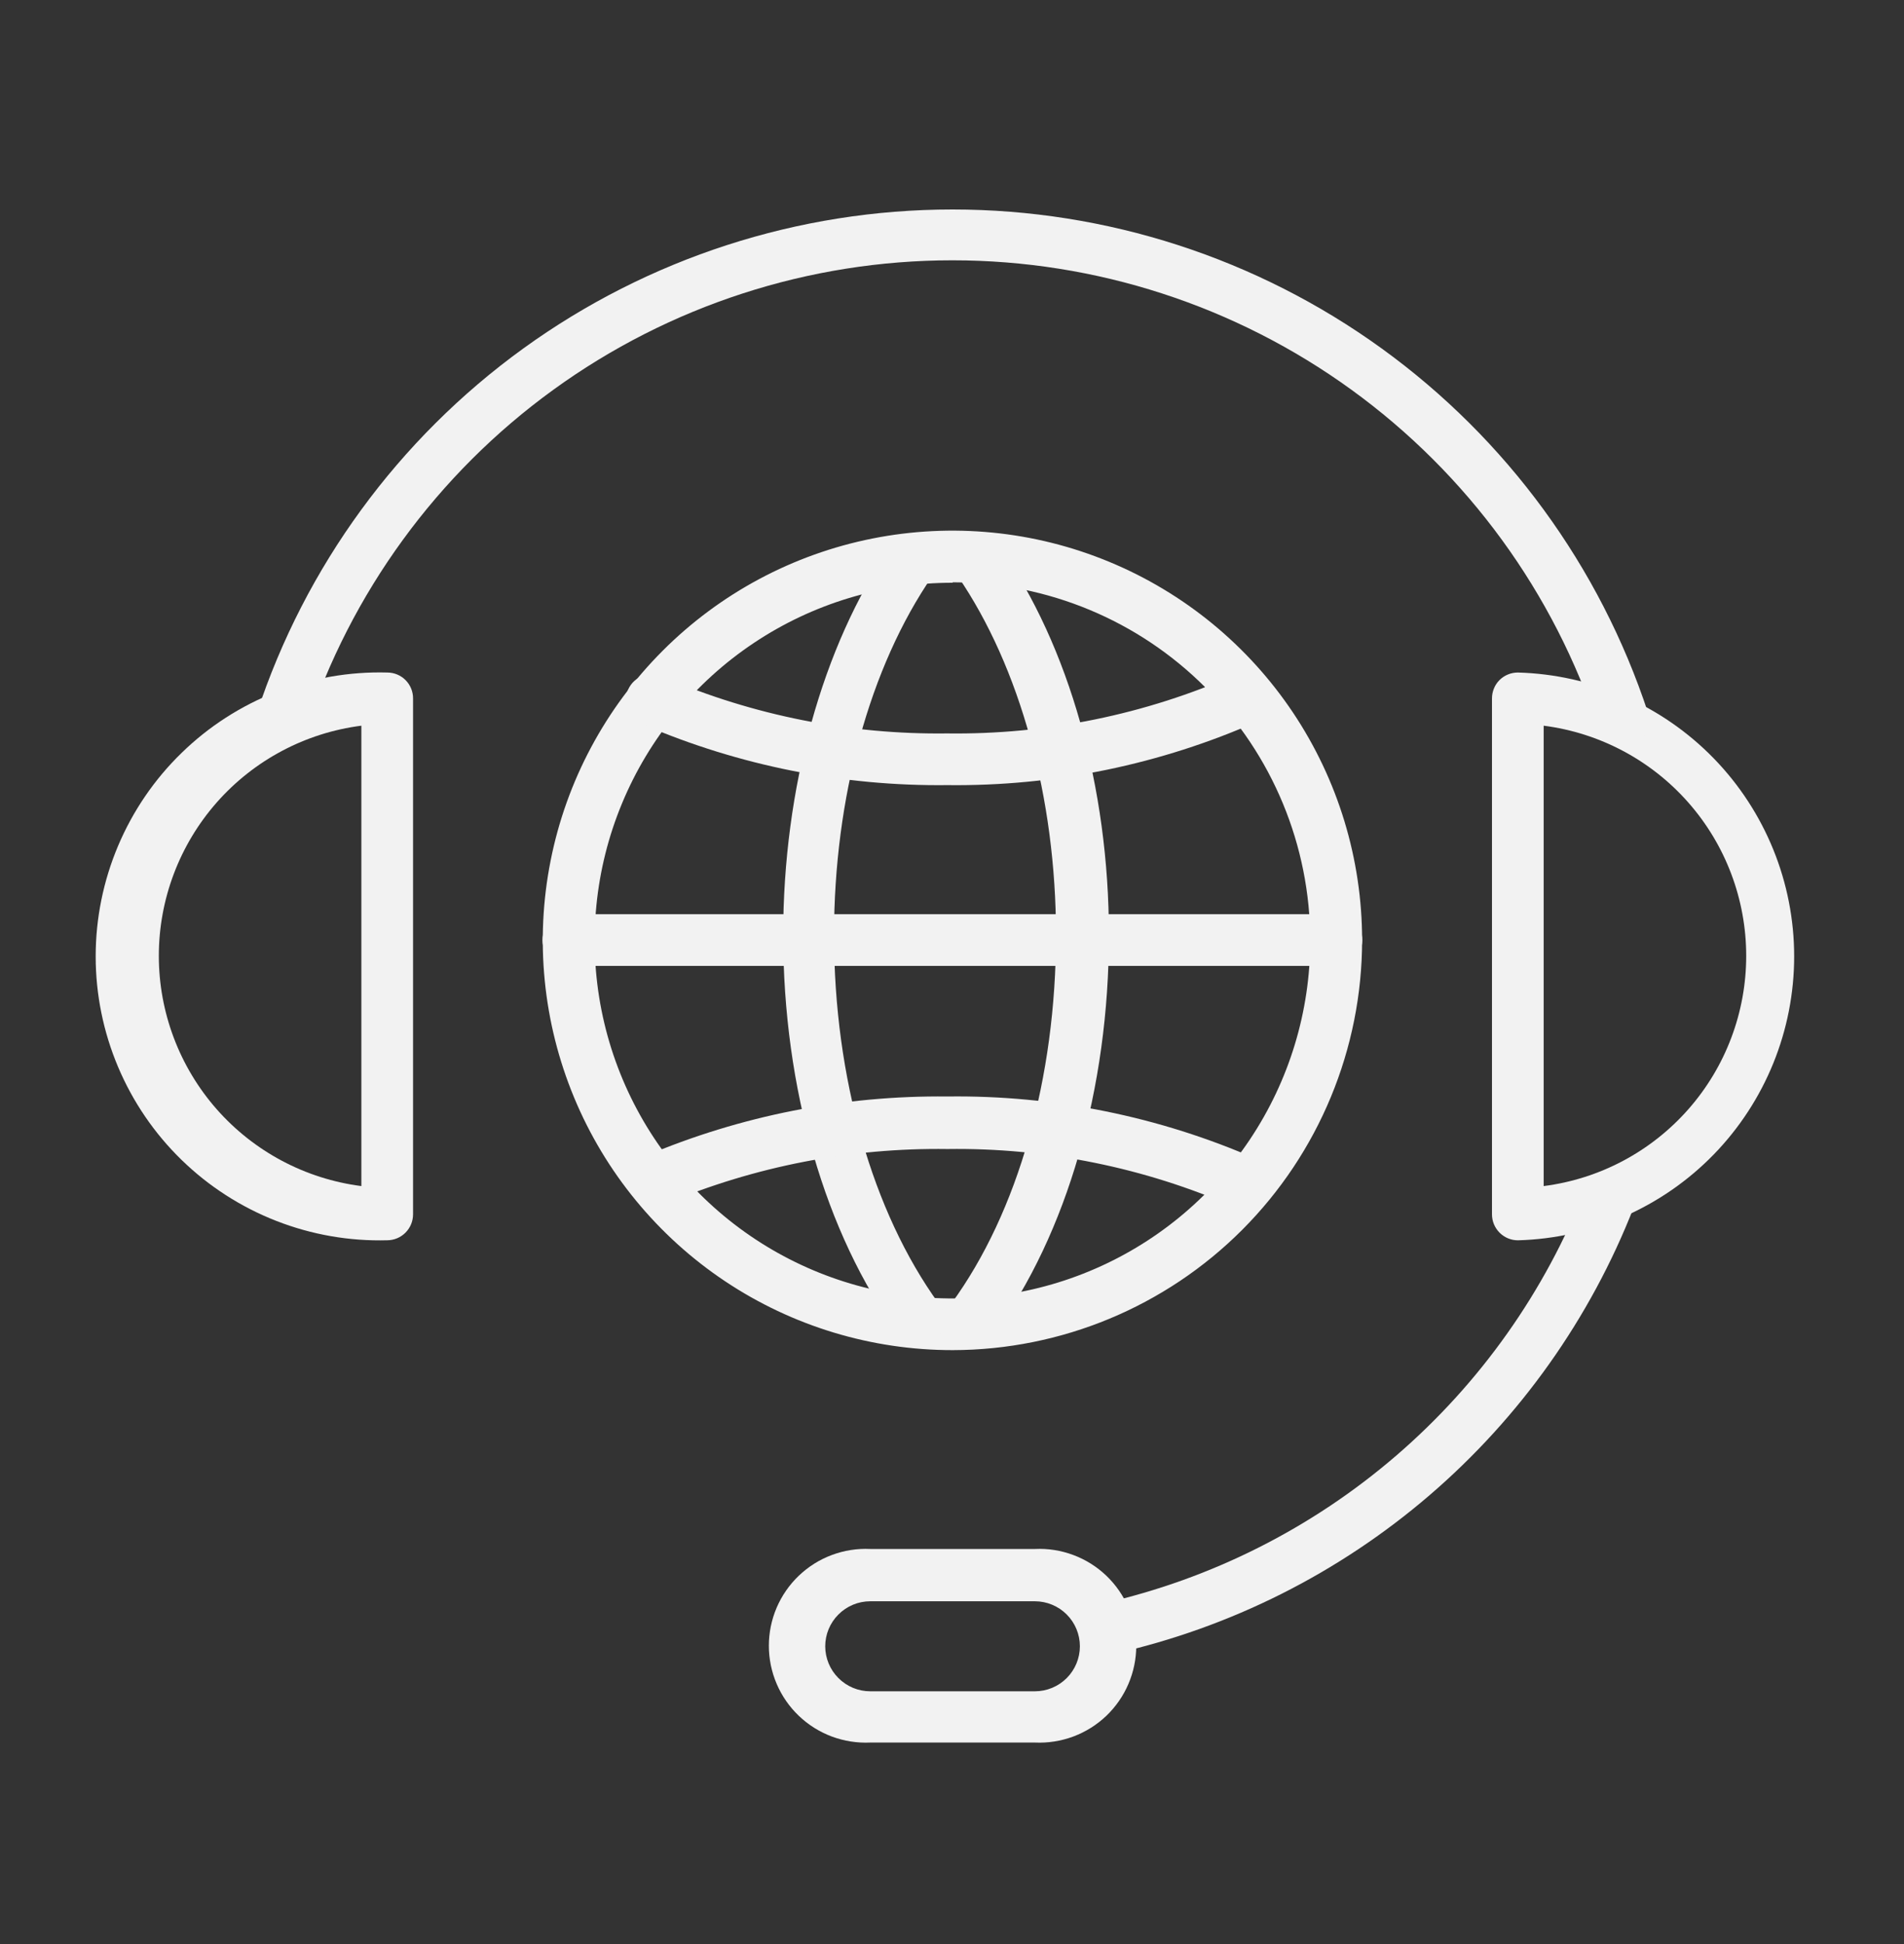
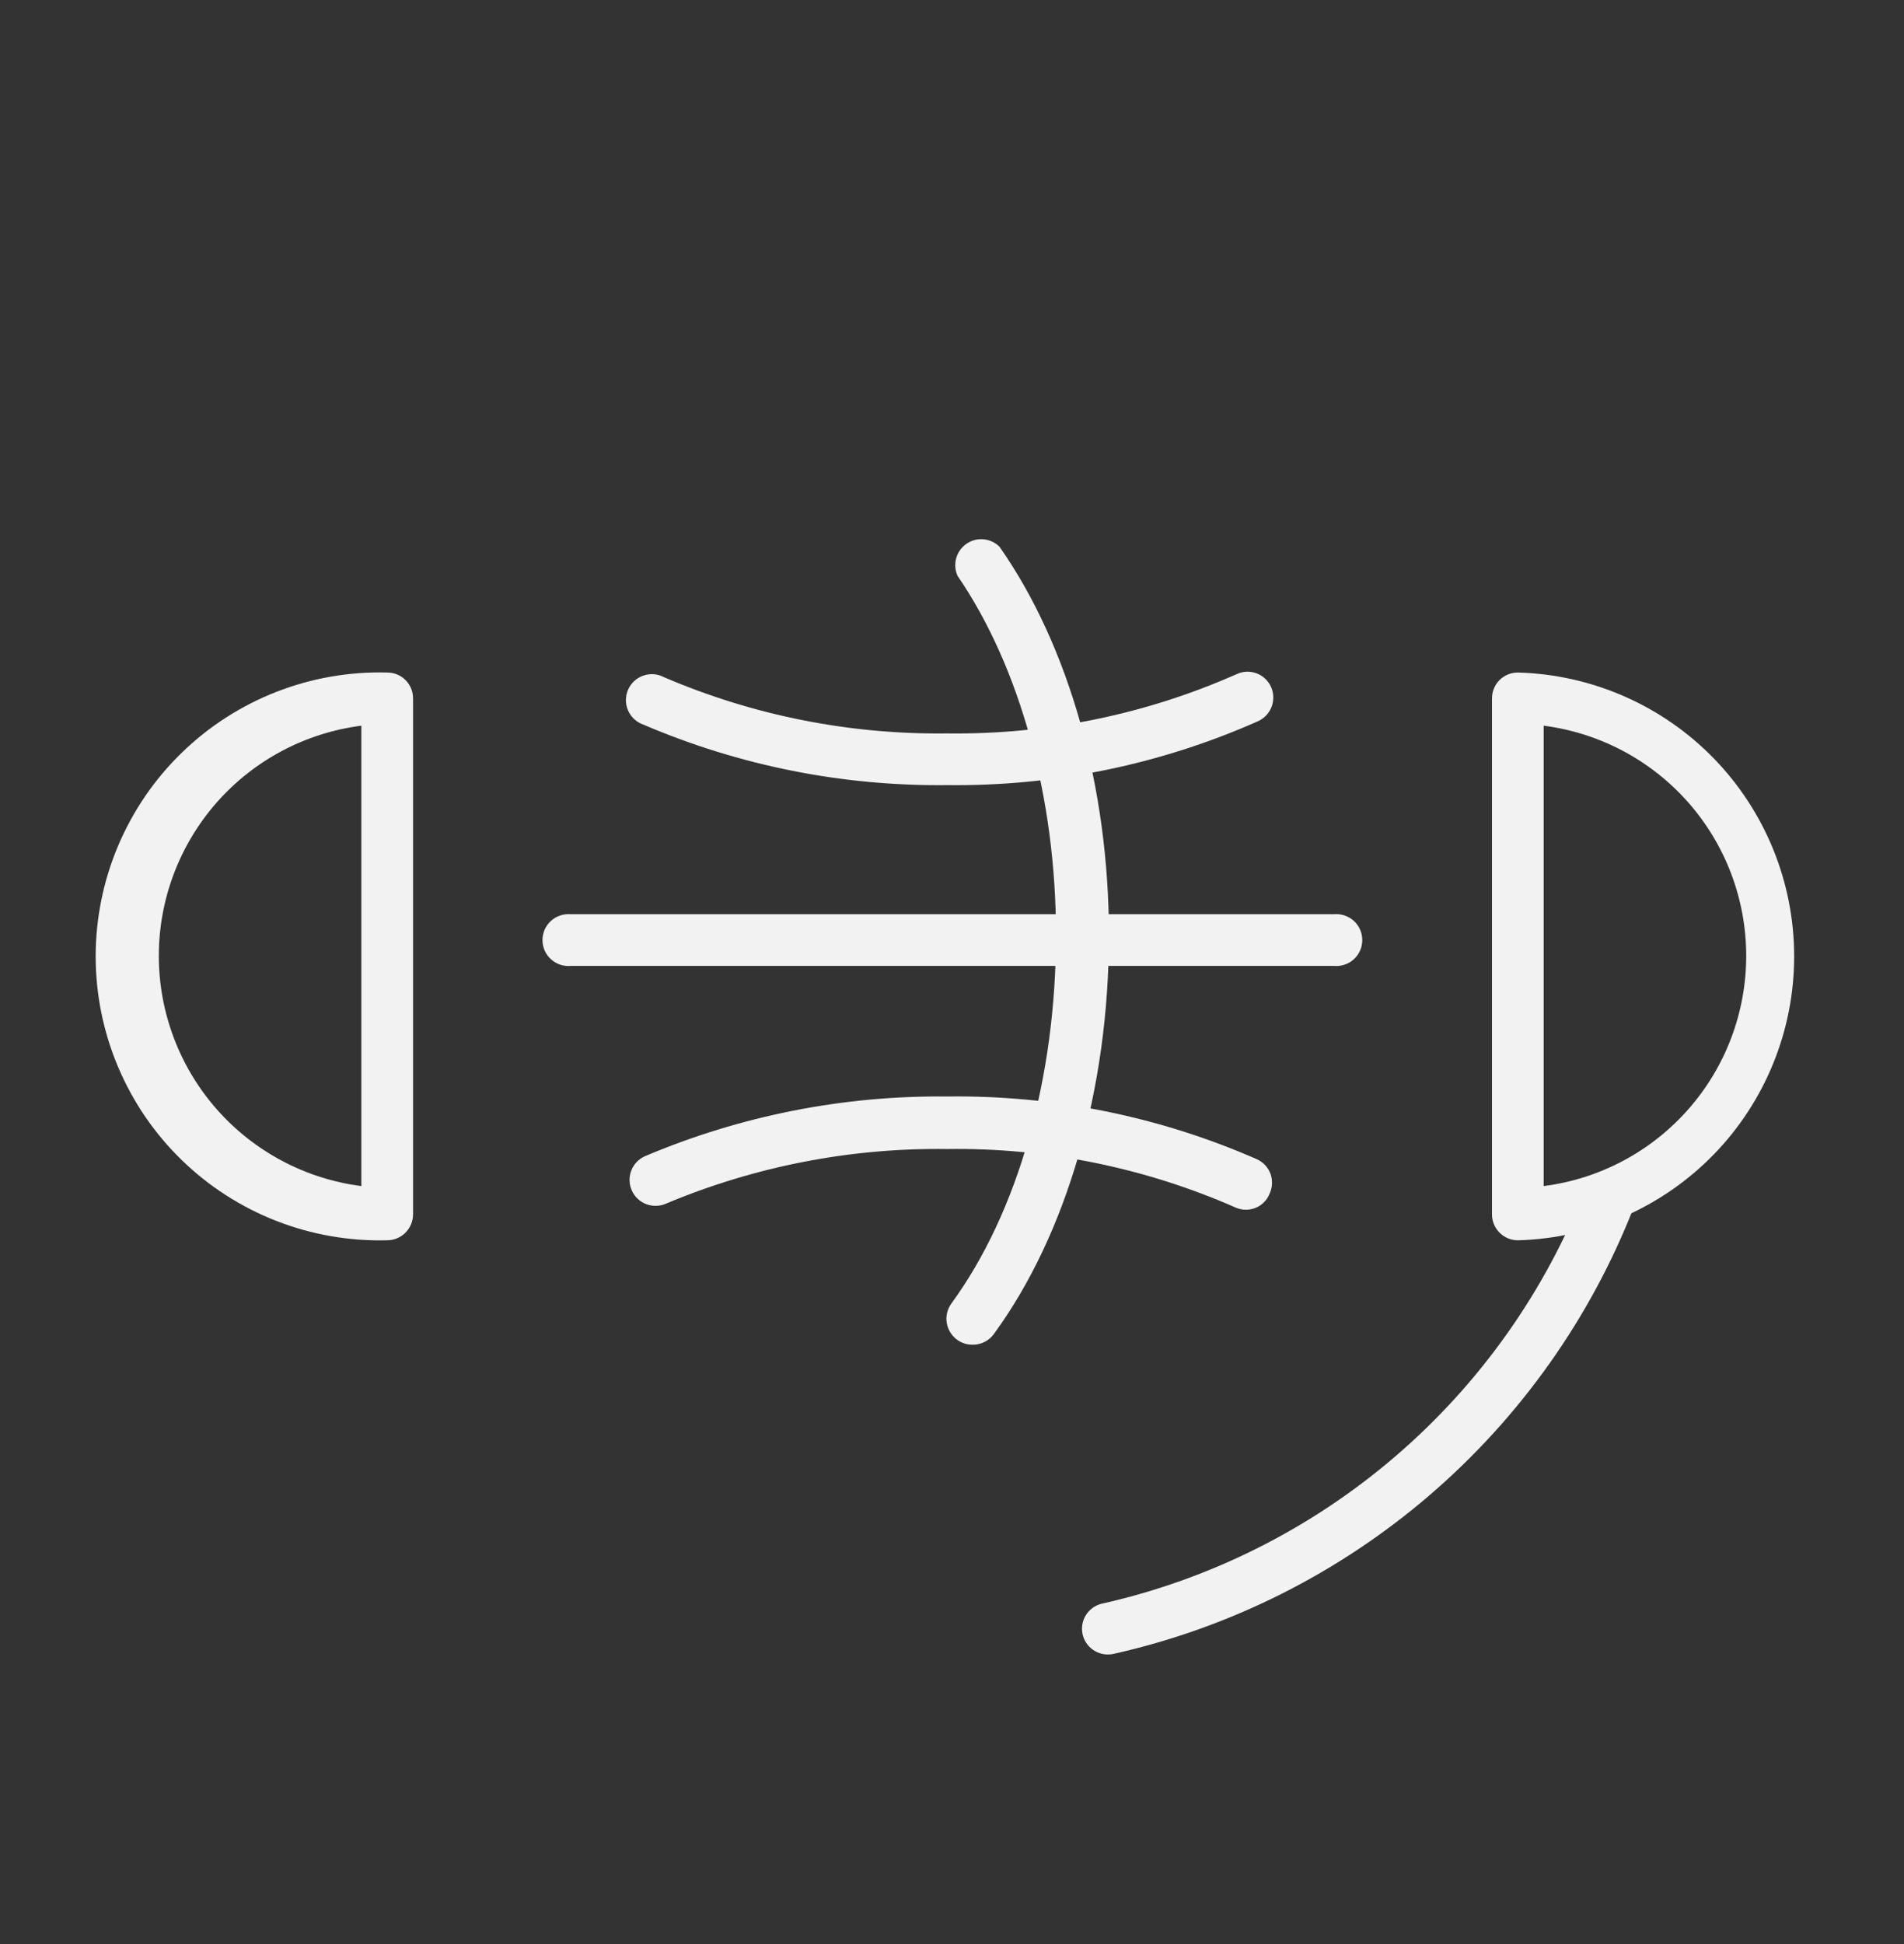
<svg xmlns="http://www.w3.org/2000/svg" width="48" height="49" viewBox="0 0 48 49" fill="none">
  <rect x="0" y="0" width="48" height="49" fill="#333333" stroke="none" />
-   <path d="M24.017 34.03C21.974 34.031 19.977 33.427 18.278 32.293C16.579 31.159 15.254 29.546 14.472 27.66C13.689 25.773 13.483 23.696 13.881 21.693C14.278 19.689 15.261 17.848 16.705 16.403C18.148 14.958 19.988 13.973 21.991 13.574C23.995 13.175 26.071 13.378 27.959 14.159C29.846 14.939 31.46 16.262 32.596 17.96C33.732 19.658 34.338 21.654 34.339 23.697C34.338 26.435 33.25 29.061 31.315 30.999C29.38 32.936 26.755 34.026 24.017 34.03ZM24.017 14.688C22.233 14.687 20.488 15.215 19.004 16.206C17.52 17.196 16.363 18.604 15.68 20.252C14.996 21.9 14.817 23.714 15.164 25.464C15.512 27.214 16.37 28.822 17.632 30.084C18.893 31.346 20.5 32.205 22.25 32.554C24 32.902 25.814 32.724 27.462 32.041C29.11 31.359 30.52 30.203 31.511 28.719C32.502 27.236 33.031 25.492 33.031 23.708C33.03 21.316 32.08 19.022 30.39 17.329C28.701 15.637 26.409 14.683 24.017 14.677V14.688Z" fill="#F2F2F2" />
-   <path d="M23.173 33.893C23.07 33.892 22.969 33.868 22.877 33.821C22.786 33.774 22.706 33.707 22.645 33.624C20.804 31.098 19.744 27.432 19.744 23.566C19.744 19.873 20.73 16.286 22.45 13.781C22.559 13.673 22.702 13.606 22.855 13.593C23.008 13.579 23.161 13.62 23.287 13.709C23.412 13.797 23.503 13.926 23.543 14.074C23.583 14.223 23.57 14.38 23.505 14.519C21.923 16.814 21.026 20.111 21.026 23.566C21.026 27.163 21.996 30.549 23.663 32.854C23.739 32.952 23.785 33.069 23.797 33.191C23.809 33.314 23.787 33.438 23.732 33.548C23.676 33.658 23.591 33.751 23.486 33.814C23.38 33.878 23.259 33.911 23.136 33.909L23.173 33.893Z" fill="#F2F2F2" />
  <path d="M24.512 33.893C24.373 33.893 24.238 33.849 24.127 33.767C23.987 33.664 23.894 33.511 23.867 33.34C23.84 33.169 23.883 32.994 23.985 32.854C25.667 30.549 26.622 27.163 26.622 23.566C26.622 20.111 25.715 16.814 24.143 14.519C24.078 14.38 24.065 14.223 24.105 14.074C24.145 13.926 24.235 13.797 24.361 13.709C24.487 13.62 24.64 13.579 24.793 13.593C24.946 13.606 25.089 13.673 25.198 13.781C26.954 16.286 27.956 19.852 27.956 23.566C27.956 27.432 26.901 31.098 25.055 33.624C24.993 33.71 24.911 33.779 24.817 33.826C24.722 33.873 24.618 33.896 24.512 33.893Z" fill="#F2F2F2" />
  <path d="M23.884 19.789C21.251 19.82 18.64 19.301 16.22 18.264C16.134 18.235 16.056 18.188 15.989 18.126C15.923 18.065 15.87 17.99 15.834 17.907C15.797 17.824 15.779 17.735 15.779 17.644C15.78 17.554 15.799 17.464 15.835 17.381C15.872 17.299 15.925 17.224 15.992 17.163C16.059 17.102 16.137 17.056 16.223 17.027C16.309 16.998 16.4 16.987 16.49 16.994C16.58 17.002 16.668 17.029 16.747 17.072C18.998 18.036 21.425 18.517 23.873 18.486C26.386 18.52 28.876 18.01 31.173 16.993C31.251 16.956 31.334 16.936 31.419 16.931C31.505 16.927 31.59 16.94 31.671 16.969C31.751 16.998 31.825 17.042 31.888 17.1C31.951 17.157 32.002 17.227 32.038 17.304C32.075 17.382 32.096 17.466 32.099 17.552C32.103 17.638 32.09 17.724 32.061 17.805C32.031 17.886 31.986 17.96 31.928 18.024C31.87 18.087 31.8 18.138 31.722 18.175C29.256 19.27 26.582 19.821 23.884 19.789Z" fill="#F2F2F2" />
  <path d="M31.416 30.491C31.321 30.492 31.228 30.472 31.142 30.433C28.855 29.428 26.38 28.926 23.884 28.961C21.449 28.927 19.034 29.396 16.789 30.338C16.71 30.373 16.626 30.392 16.54 30.393C16.454 30.395 16.369 30.38 16.288 30.349C16.208 30.318 16.135 30.271 16.073 30.212C16.011 30.153 15.961 30.082 15.927 30.003C15.892 29.924 15.873 29.84 15.871 29.754C15.869 29.668 15.884 29.583 15.915 29.503C15.947 29.422 15.993 29.349 16.052 29.287C16.112 29.225 16.183 29.175 16.262 29.141C18.672 28.12 21.266 27.608 23.884 27.637C26.569 27.602 29.231 28.141 31.69 29.22C31.768 29.256 31.838 29.306 31.896 29.369C31.954 29.432 31.999 29.506 32.029 29.586C32.058 29.667 32.071 29.752 32.067 29.838C32.064 29.923 32.043 30.007 32.007 30.085C31.96 30.204 31.879 30.306 31.774 30.379C31.668 30.451 31.544 30.49 31.416 30.491Z" fill="#F2F2F2" />
  <path d="M33.631 24.346H14.389C14.298 24.354 14.207 24.343 14.121 24.314C14.035 24.285 13.956 24.239 13.889 24.177C13.822 24.116 13.768 24.041 13.731 23.958C13.695 23.875 13.676 23.785 13.676 23.695C13.676 23.604 13.695 23.514 13.731 23.431C13.768 23.348 13.822 23.273 13.889 23.212C13.956 23.151 14.035 23.104 14.121 23.075C14.207 23.046 14.298 23.035 14.389 23.043H33.631C33.721 23.035 33.812 23.046 33.898 23.075C33.984 23.104 34.064 23.151 34.131 23.212C34.198 23.273 34.251 23.348 34.288 23.431C34.325 23.514 34.343 23.604 34.343 23.695C34.343 23.785 34.325 23.875 34.288 23.958C34.251 24.041 34.198 24.116 34.131 24.177C34.064 24.239 33.984 24.285 33.898 24.314C33.812 24.343 33.721 24.354 33.631 24.346Z" fill="#F2F2F2" />
  <path d="M38.267 31.262C38.094 31.262 37.928 31.193 37.805 31.07C37.682 30.947 37.613 30.781 37.613 30.608V17.605C37.613 17.519 37.629 17.434 37.662 17.354C37.694 17.274 37.742 17.202 37.803 17.141C37.864 17.08 37.937 17.032 38.016 17C38.096 16.967 38.181 16.951 38.267 16.951C40.131 17.002 41.902 17.778 43.203 19.114C44.503 20.451 45.231 22.242 45.231 24.106C45.231 25.971 44.503 27.762 43.203 29.099C41.902 30.435 40.131 31.211 38.267 31.262ZM38.916 18.291V29.895C40.327 29.715 41.624 29.026 42.564 27.958C43.504 26.89 44.022 25.516 44.022 24.093C44.022 22.671 43.504 21.297 42.564 20.229C41.624 19.161 40.327 18.472 38.916 18.291Z" fill="#F2F2F2" />
  <path d="M9.764 31.261C8.808 31.287 7.857 31.121 6.966 30.773C6.075 30.425 5.263 29.903 4.578 29.236C3.892 28.569 3.348 27.771 2.976 26.89C2.604 26.009 2.412 25.062 2.412 24.106C2.412 23.15 2.604 22.203 2.976 21.322C3.348 20.441 3.892 19.643 4.578 18.977C5.263 18.309 6.075 17.787 6.966 17.439C7.857 17.091 8.808 16.925 9.764 16.951C9.85 16.951 9.935 16.968 10.014 17.001C10.093 17.034 10.165 17.082 10.225 17.143C10.285 17.204 10.333 17.276 10.365 17.355C10.397 17.434 10.414 17.519 10.413 17.605V30.607C10.413 30.78 10.345 30.945 10.223 31.068C10.102 31.19 9.937 31.26 9.764 31.261ZM9.11 18.291C7.699 18.471 6.402 19.16 5.462 20.228C4.523 21.296 4.004 22.67 4.004 24.093C4.004 25.515 4.523 26.889 5.462 27.957C6.402 29.025 7.699 29.714 9.11 29.895V18.291Z" fill="#F2F2F2" />
-   <path d="M26.09 43.921H21.939C21.609 43.936 21.279 43.884 20.97 43.769C20.66 43.653 20.378 43.476 20.139 43.248C19.9 43.02 19.71 42.746 19.58 42.442C19.45 42.138 19.383 41.812 19.383 41.481C19.383 41.151 19.45 40.824 19.58 40.52C19.71 40.217 19.9 39.943 20.139 39.715C20.378 39.487 20.66 39.309 20.97 39.194C21.279 39.078 21.609 39.026 21.939 39.042H26.09C26.42 39.026 26.749 39.078 27.058 39.194C27.368 39.309 27.651 39.487 27.89 39.715C28.128 39.943 28.319 40.217 28.448 40.52C28.578 40.824 28.645 41.151 28.645 41.481C28.645 41.812 28.578 42.138 28.448 42.442C28.319 42.746 28.128 43.02 27.89 43.248C27.651 43.476 27.368 43.653 27.058 43.769C26.749 43.884 26.42 43.936 26.09 43.921ZM21.939 40.36C21.638 40.36 21.349 40.48 21.137 40.693C20.924 40.905 20.804 41.194 20.804 41.494C20.804 41.795 20.924 42.084 21.137 42.296C21.349 42.509 21.638 42.629 21.939 42.629H26.09C26.39 42.629 26.679 42.509 26.892 42.296C27.104 42.084 27.224 41.795 27.224 41.494C27.224 41.194 27.104 40.905 26.892 40.693C26.679 40.48 26.39 40.36 26.09 40.36H21.939Z" fill="#F2F2F2" />
-   <path d="M7.094 18.829C7.025 18.829 6.957 18.817 6.893 18.792C6.812 18.766 6.736 18.724 6.671 18.668C6.606 18.612 6.552 18.544 6.513 18.468C6.475 18.391 6.451 18.308 6.445 18.222C6.439 18.137 6.45 18.051 6.477 17.969C7.692 14.277 10.041 11.064 13.19 8.785C16.339 6.507 20.126 5.28 24.012 5.28C27.899 5.28 31.686 6.507 34.835 8.785C37.984 11.064 40.333 14.277 41.548 17.969C41.602 18.134 41.588 18.314 41.51 18.469C41.431 18.624 41.294 18.741 41.129 18.795C40.964 18.849 40.784 18.835 40.629 18.756C40.475 18.677 40.357 18.54 40.303 18.375C39.18 14.94 36.999 11.947 34.073 9.826C31.147 7.704 27.625 6.561 24.01 6.561C20.395 6.561 16.873 7.704 13.947 9.826C11.021 11.947 8.84 14.94 7.716 18.375C7.674 18.507 7.591 18.622 7.479 18.703C7.367 18.785 7.232 18.829 7.094 18.829Z" fill="#F2F2F2" />
  <path d="M27.956 41.7C27.791 41.708 27.63 41.652 27.505 41.545C27.379 41.438 27.299 41.287 27.281 41.123C27.263 40.959 27.308 40.795 27.407 40.663C27.506 40.531 27.651 40.442 27.813 40.413C30.541 39.794 33.076 38.517 35.196 36.691C37.316 34.866 38.955 32.549 39.972 29.943C40.035 29.781 40.16 29.651 40.32 29.582C40.479 29.513 40.659 29.51 40.821 29.573C40.982 29.637 41.112 29.762 41.181 29.922C41.251 30.081 41.254 30.261 41.19 30.423C40.093 33.229 38.325 35.723 36.039 37.687C33.754 39.65 31.022 41.023 28.082 41.684C28.041 41.694 27.998 41.699 27.956 41.7Z" fill="#F2F2F2" />
</svg>